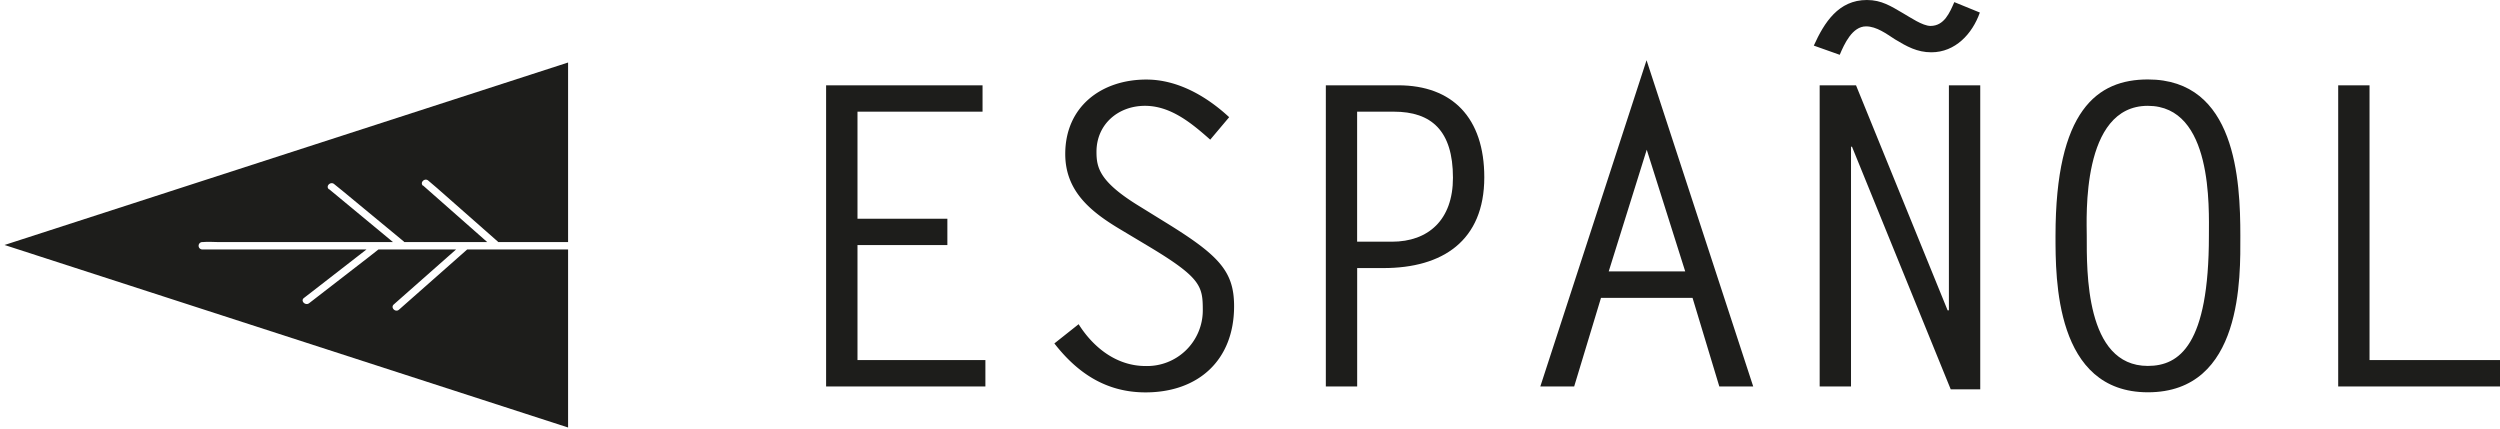
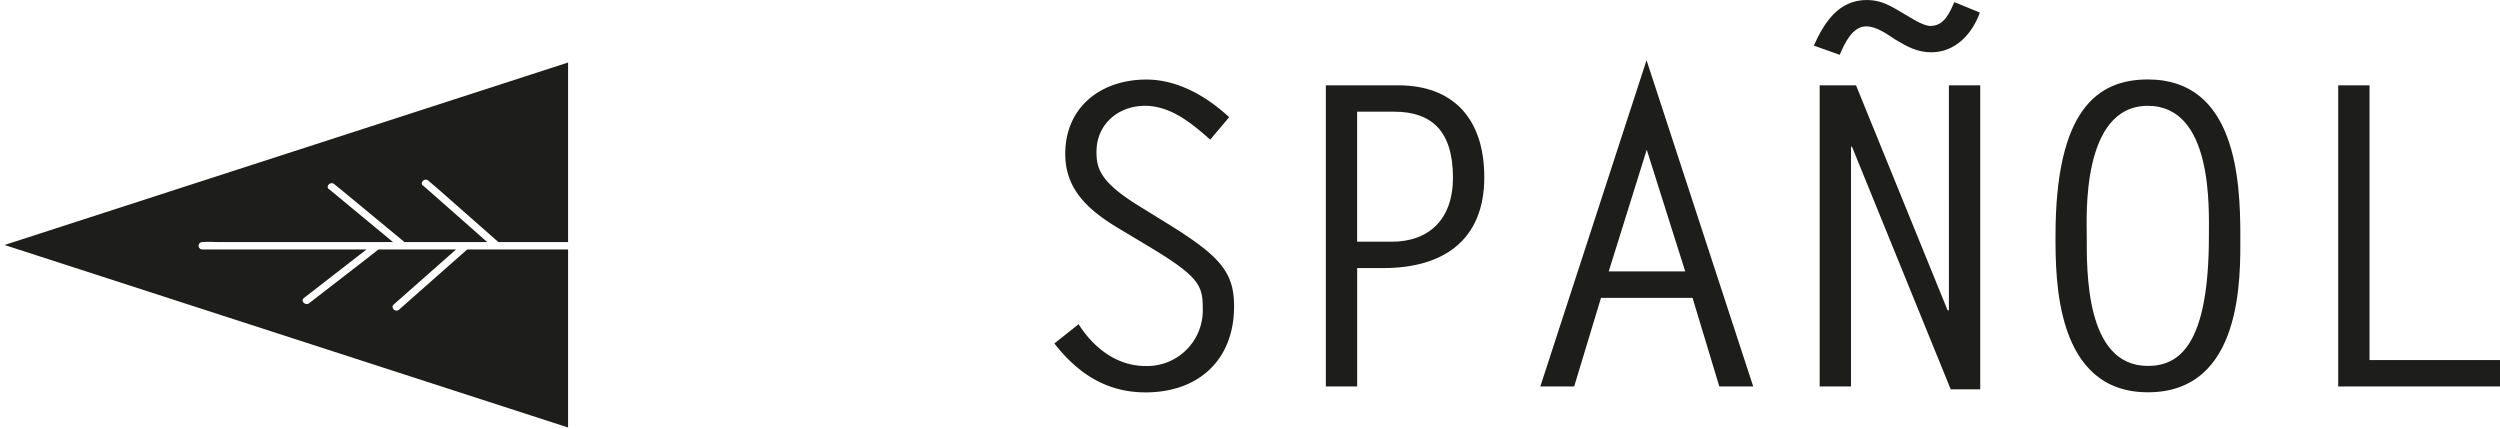
<svg xmlns="http://www.w3.org/2000/svg" xmlns:ns1="http://sodipodi.sourceforge.net/DTD/sodipodi-0.dtd" xmlns:ns2="http://www.inkscape.org/namespaces/inkscape" viewBox="0 0 508.17 87.24" version="1.1" id="svg35" ns1:docname="espanol.svg" ns2:version="1.0.1 (0767f8302a, 2020-10-17)">
  <ns1:namedview pagecolor="#ffffff" bordercolor="#666666" borderopacity="1" objecttolerance="10" gridtolerance="10" guidetolerance="10" ns2:pageopacity="0" ns2:pageshadow="2" ns2:window-width="1920" ns2:window-height="1048" id="namedview37" showgrid="false" ns2:zoom="2.6565912" ns2:cx="113.8425" ns2:cy="24.206764" ns2:window-x="0" ns2:window-y="0" ns2:window-maximized="1" ns2:current-layer="svg35" />
  <defs id="defs4">
    <style id="style2">.cls-1{fill:#1d1d1b;}.cls-2{fill:#fff;}</style>
  </defs>
  <g id="TEXTO">
-     <path class="cls-1" d="M 199.72,22.7 H 174.3 v 21.76 h 18.27 v 5.35 H 174.3 v 23.38 h 26 v 5.36 H 167.92 V 17.34 h 31.8 z" id="path19" />
    <path class="cls-1" d="m 246,28.39 c -3.74,-3.31 -8,-6.88 -13.26,-6.88 -5.44,0 -9.86,3.74 -9.86,9.35 0,3.23 0.6,6.12 8.84,11.13 l 4.85,3 c 11.22,6.88 14.28,10.11 14.28,17.26 0,11 -7.31,17.51 -18,17.51 -7.91,0 -13.77,-3.83 -18.53,-9.95 l 4.93,-3.91 c 3,4.76 7.73,8.5 13.6,8.5 a 11.32,11.32 0 0 0 11.64,-11.3 c 0,-4.94 -0.34,-6.64 -11.13,-13.1 l -5.53,-3.31 c -6,-3.57 -11.3,-7.74 -11.3,-15.39 0,-9.6 7.31,-15.13 16.49,-15.13 6.37,0 12.24,3.4 16.83,7.65 z" id="path21" />
    <path class="cls-1" d="m 269.5,17.34 h 14.7 c 11.05,0 17.51,6.63 17.51,18.7 0,12.92 -8.5,18.45 -20.48,18.45 h -5.36 v 24.06 h -6.37 z m 13.43,31.79 c 7.39,0 12.41,-4.42 12.41,-13 0,-9.61 -4.42,-13.43 -12,-13.43 h -7.48 v 26.43 z" id="path23" />
    <path class="cls-1" d="m 356.37,78.55 h -6.89 l -5.44,-18 h -18.61 l -5.45,18 H 313.1 L 334.69,12.24 Z M 327,55.17 h 15.55 l -7.82,-24.74 z" id="path25" />
    <path class="cls-1" d="m 402.44,2.55 c -1.53,4.34 -5,8.08 -9.86,8.08 -2.89,0 -5,-1.19 -7.4,-2.64 -1.7,-1.1 -3.74,-2.63 -5.87,-2.63 -2.8,0 -4.42,3.57 -5.35,5.78 l -5.27,-1.87 c 2.12,-4.68 5,-9.27 10.79,-9.27 3,0 4.93,1.28 7.4,2.72 1.36,0.77 3.91,2.55 5.53,2.55 2.8,0 3.91,-2.72 4.84,-4.84 z m -32.56,14.79 h 7.39 l 18.62,45.74 h 0.26 V 17.34 h 6.37 v 61.8 h -6 l -20.1,-49.39 -0.17,0.17 v 48.63 h -6.37 z" id="path27" />
    <path class="cls-1" d="m 436.6,16.15 c 17.86,0 18.79,20.4 18.79,31.79 0,8.16 0.6,31.8 -18.79,31.8 -18.87,0 -18.78,-23.13 -18.78,-31.8 0,-25.58 8.5,-31.79 18.78,-31.79 z M 449,47.94 c 0,-5.61 0.85,-26.43 -12.42,-26.43 -13.6,0 -12.41,22.86 -12.41,26.43 0,7 -0.34,26.44 12.41,26.44 6.42,0 12.42,-4.25 12.42,-26.44 z" id="path29" />
    <path class="cls-1" d="m 481.65,73.19 h 26.52 v 5.36 H 475.28 V 17.34 h 6.37 z" id="path31" />
  </g>
  <path id="polygon6-3" style="fill:#1d1d1b" d="M 115.473,12.707 0.922,49.797 115.473,86.896 V 50.707 H 94.963 l -1.49,1.32 -12.371,10.92 c -0.72,0.64 -1.781,-0.421 -1.061,-1.061 l 1.73,-1.529 10.934,-9.65 h -15.783 l -1.75,1.381 -12.33,9.539 c -0.76,0.59 -1.831,-0.471 -1.061,-1.061 l 1.76,-1.359 10.953,-8.5 H 41.121 a 0.75,0.75 0 0 1 0,-1.5 0.75,0.75 0 0 0 0.15,0 c 1.12,-0.1 2.3,0 3.42,0 H 79.883 l -0.602,-0.5 -12.359,-10.23 h -0.061 c -0.74,-0.62 0.321,-1.669 1.061,-1.059 l 1.789,1.449 12.391,10.24 c 0.037,0.031 0.052,0.067 0.08,0.1 h 16.859 l -0.658,-0.58 -12.391,-10.92 v 0.061 c -0.547,-0.48 -0.082,-1.19 0.488,-1.25 0.19,-0.02 0.392,0.032 0.572,0.189 l 1.75,1.49 12.389,10.91 c 0.036,0.031 0.049,0.067 0.076,0.1 H 115.473 Z" />
</svg>